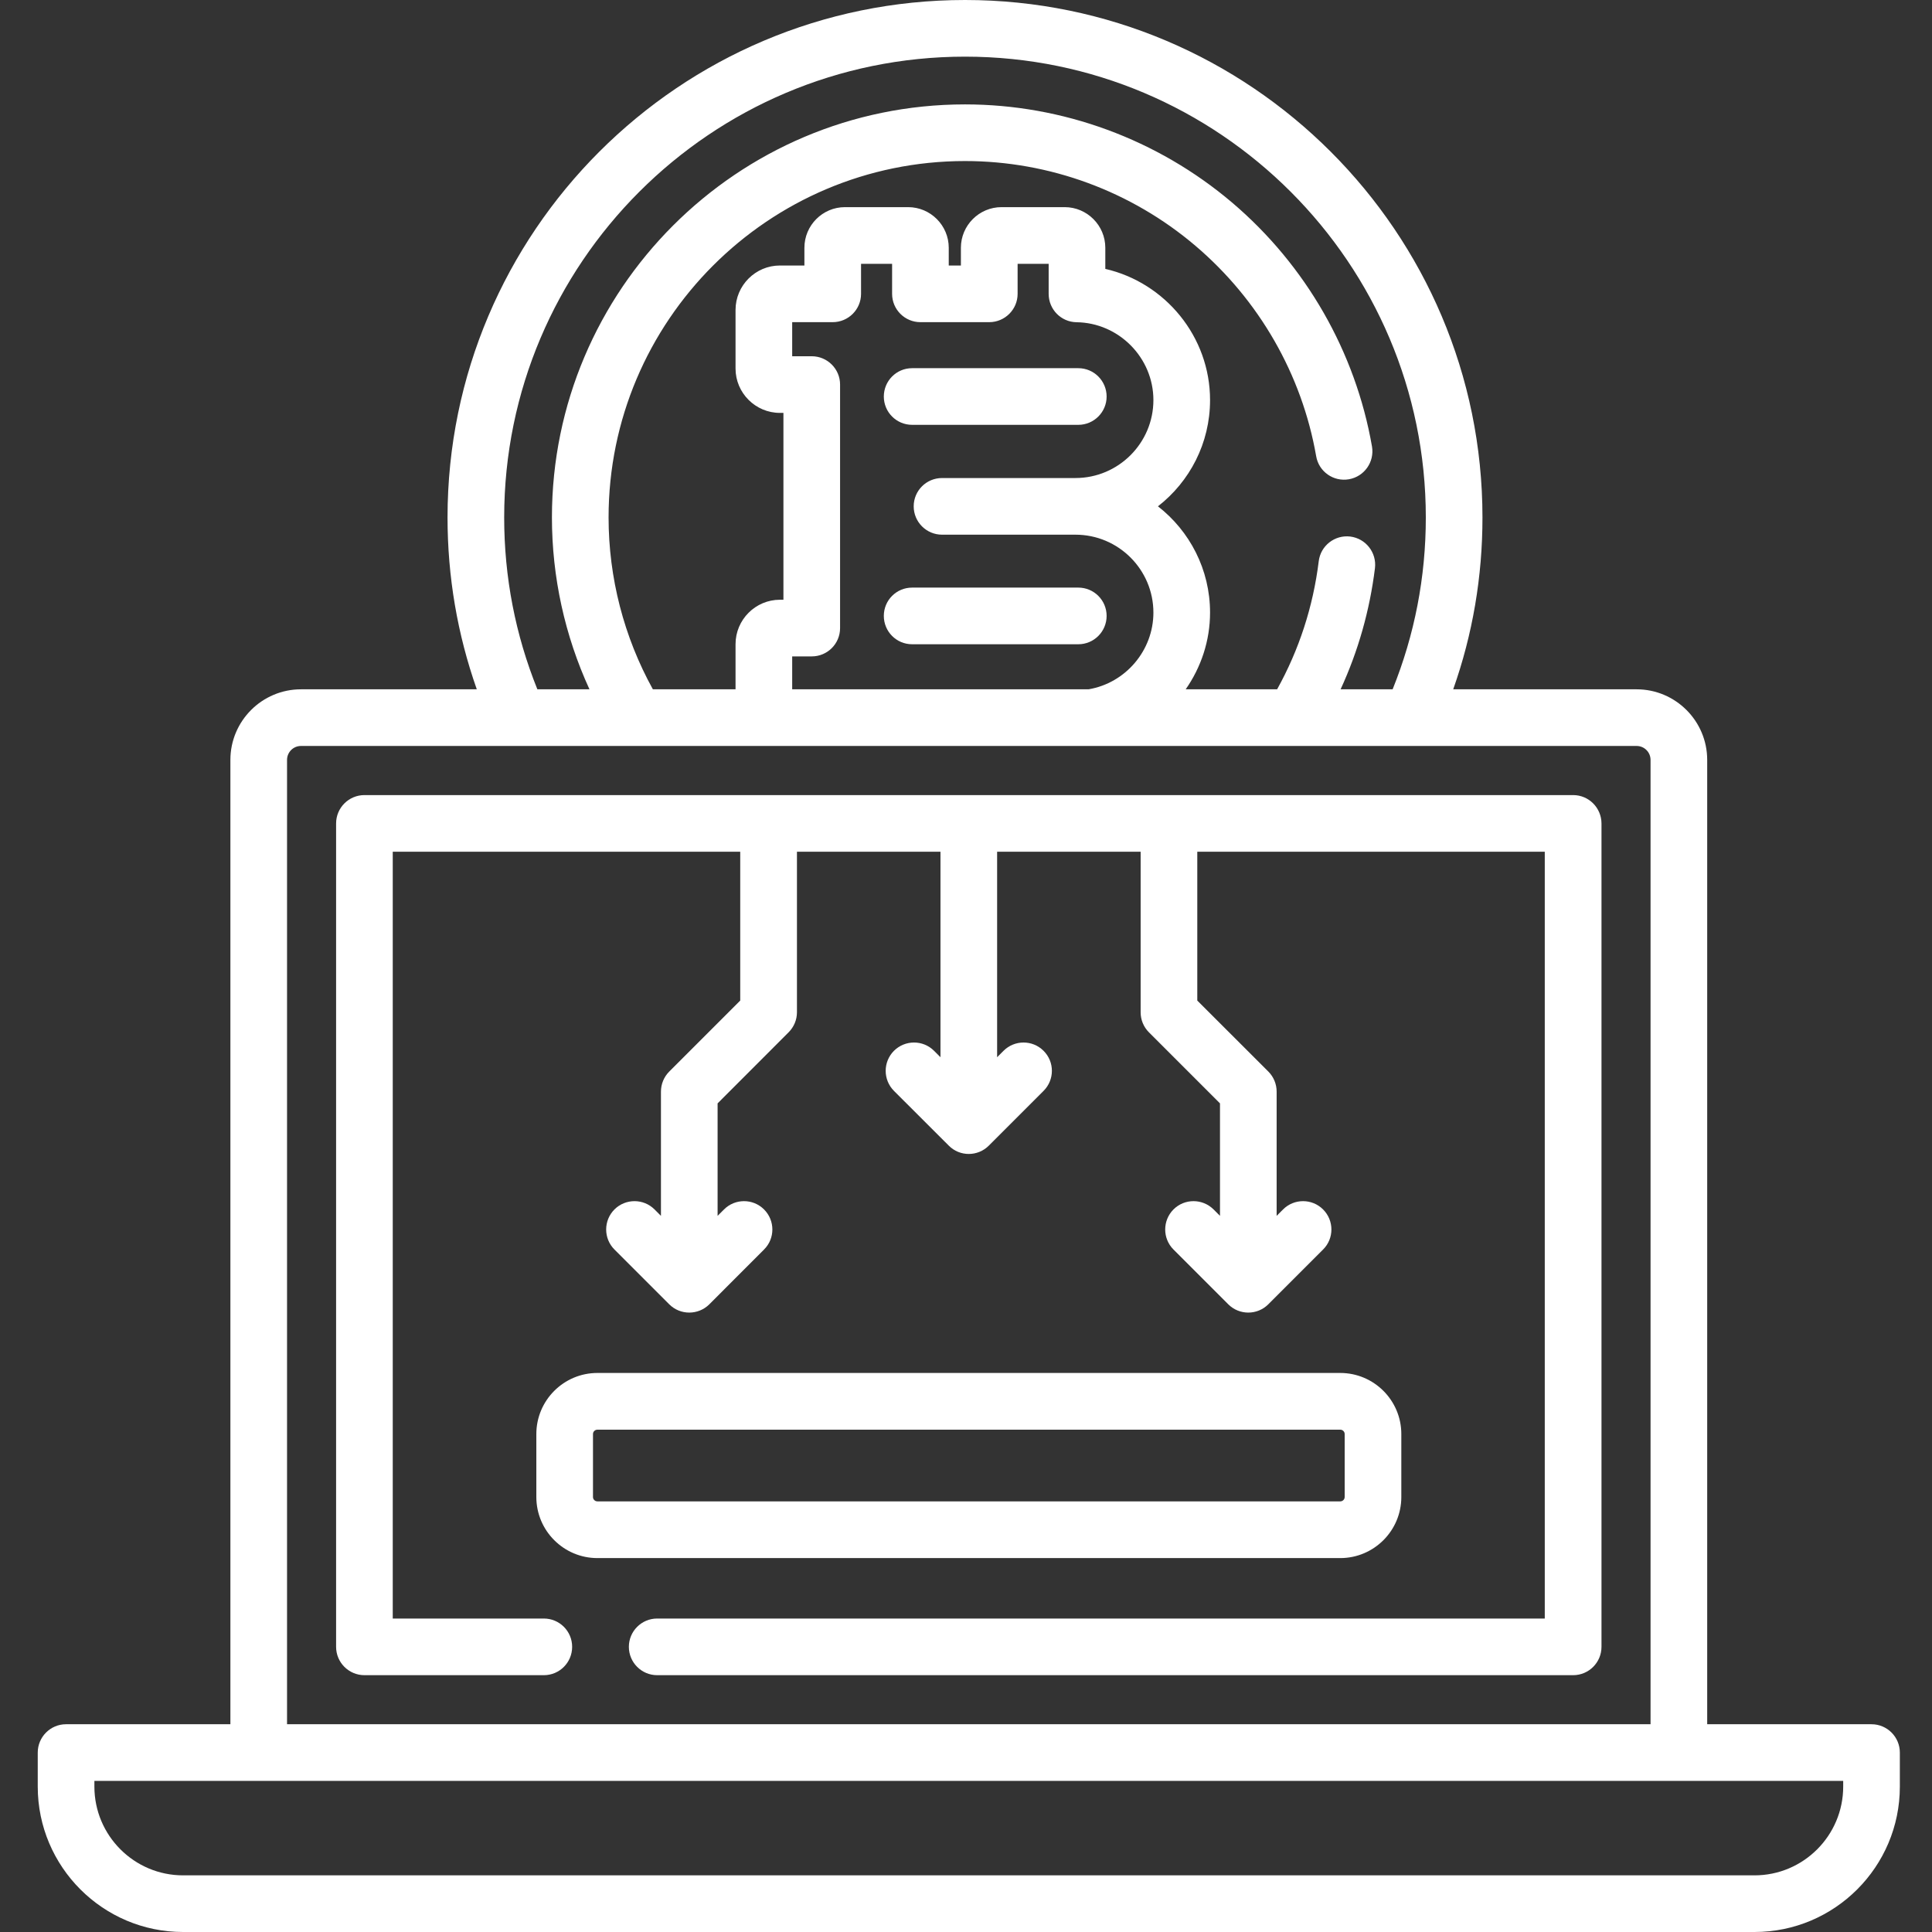
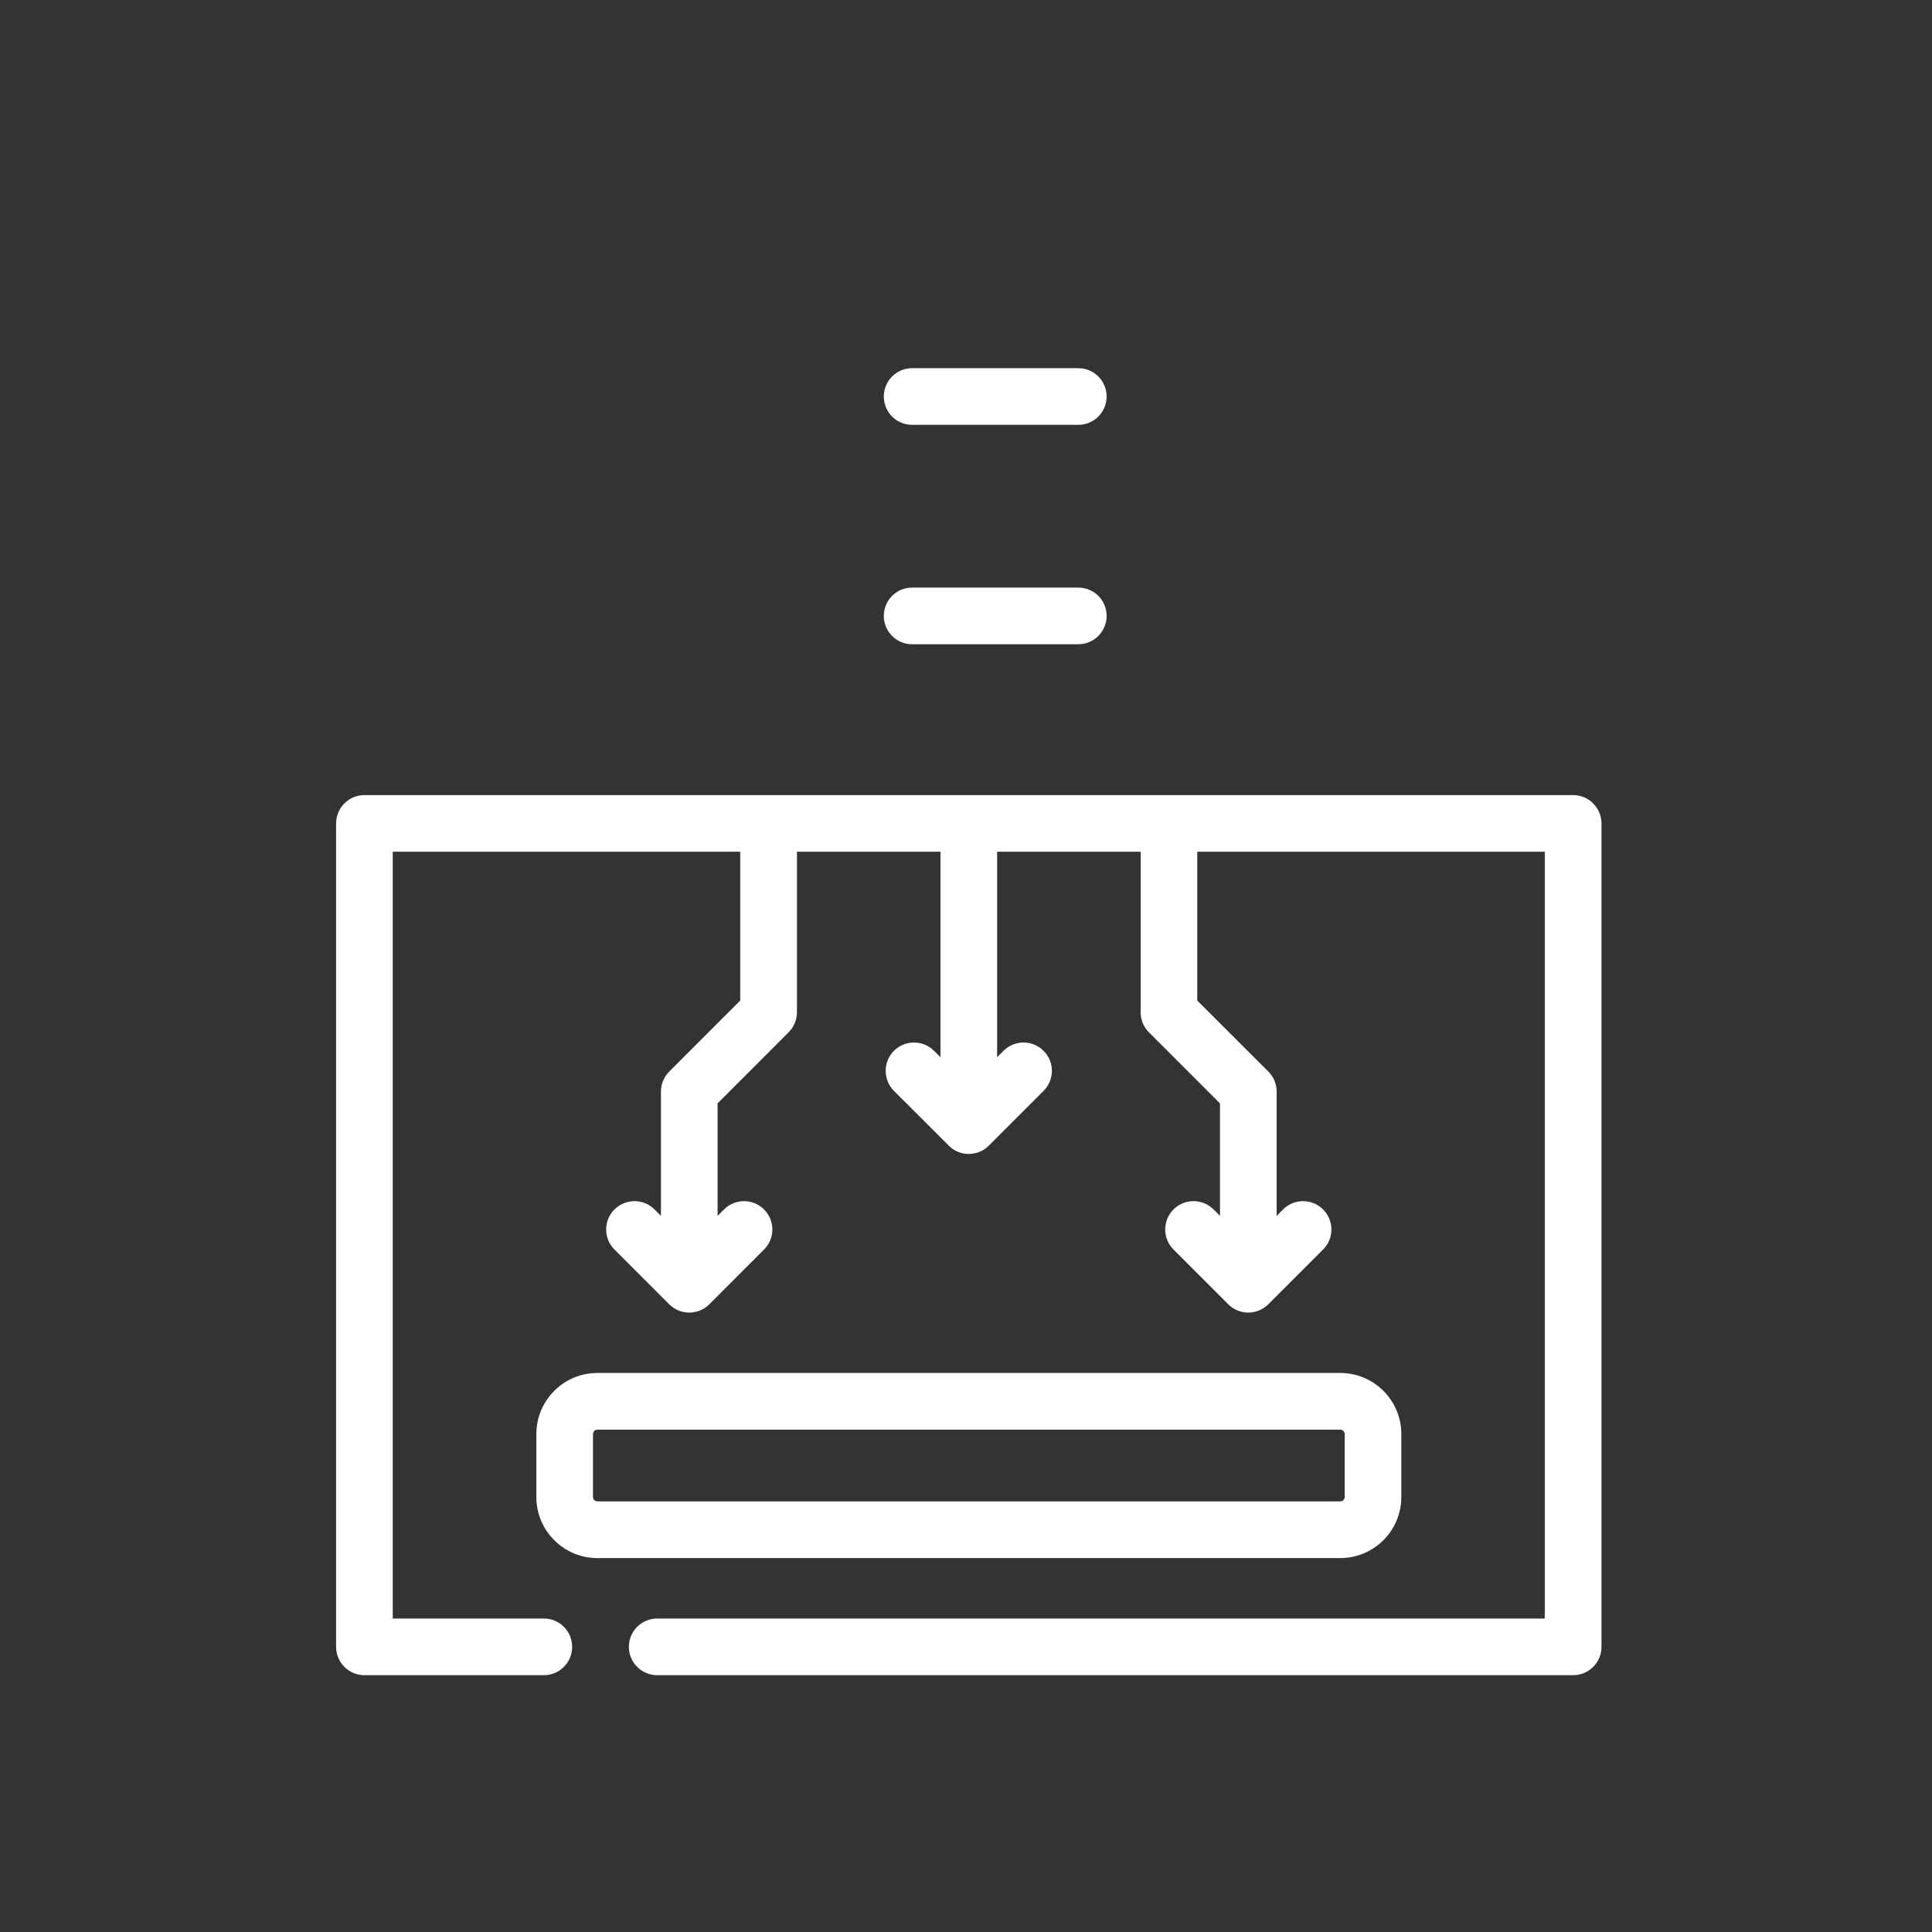
<svg xmlns="http://www.w3.org/2000/svg" width="28" height="28" viewBox="0 0 28 28" fill="none">
  <rect x="0" y="0" width="28" height="28" fill="#333333" stroke="none" />
  <g clip-path="url(#clip0_1587_11261)">
    <path d="M22.799 11.523H5.282C5.055 11.523 4.871 11.707 4.871 11.934V23.867C4.871 24.094 5.055 24.278 5.282 24.278H7.882C8.109 24.278 8.292 24.094 8.292 23.867C8.292 23.641 8.109 23.457 7.882 23.457H5.692V12.344H10.728V14.501L9.699 15.53C9.622 15.607 9.579 15.712 9.579 15.821V17.621L9.486 17.528C9.326 17.368 9.066 17.368 8.905 17.528C8.745 17.689 8.745 17.949 8.905 18.109L9.699 18.903C9.779 18.983 9.884 19.023 9.989 19.023C10.094 19.023 10.2 18.983 10.28 18.903L11.073 18.109C11.234 17.949 11.234 17.689 11.073 17.528C10.913 17.368 10.653 17.368 10.493 17.528L10.4 17.621V15.991L11.429 14.961C11.506 14.884 11.55 14.78 11.55 14.671V12.344H13.63V15.322L13.537 15.229C13.377 15.069 13.117 15.069 12.956 15.229C12.796 15.39 12.796 15.649 12.956 15.81L13.75 16.603C13.83 16.684 13.935 16.724 14.04 16.724C14.145 16.724 14.25 16.684 14.331 16.603L15.124 15.81C15.285 15.649 15.285 15.389 15.124 15.229C14.964 15.069 14.704 15.069 14.544 15.229L14.451 15.322V12.344H16.531V14.671C16.531 14.78 16.574 14.884 16.651 14.961L17.681 15.991V17.621L17.588 17.528C17.427 17.368 17.167 17.368 17.007 17.528C16.847 17.689 16.847 17.949 17.007 18.109L17.801 18.903C17.881 18.983 17.986 19.023 18.091 19.023C18.196 19.023 18.301 18.983 18.381 18.903L19.175 18.109C19.336 17.949 19.336 17.689 19.175 17.528C19.015 17.368 18.755 17.368 18.595 17.528L18.502 17.621V15.82C18.502 15.712 18.459 15.607 18.382 15.53L17.352 14.501V12.344H22.388V23.457H9.524C9.298 23.457 9.114 23.641 9.114 23.867C9.114 24.094 9.298 24.278 9.524 24.278H22.799C23.026 24.278 23.21 24.094 23.21 23.867V11.934C23.209 11.707 23.026 11.523 22.799 11.523Z" fill="white" />
-     <path d="M27.123 24.989H24.742V11.013C24.742 10.449 24.283 9.99 23.719 9.99H21.061C21.343 9.193 21.485 8.358 21.485 7.499C21.485 3.364 18.121 0 13.986 0C9.851 0 6.486 3.364 6.486 7.499C6.486 8.358 6.629 9.193 6.91 9.99H4.362C3.798 9.99 3.339 10.449 3.339 11.013V24.989H0.957C0.731 24.989 0.547 25.173 0.547 25.4V25.893C0.547 27.055 1.492 28 2.653 28H25.428C26.589 28 27.534 27.055 27.534 25.893V25.4C27.534 25.173 27.35 24.989 27.123 24.989ZM7.307 7.499C7.307 3.817 10.303 0.821 13.986 0.821C17.668 0.821 20.664 3.817 20.664 7.499C20.664 8.363 20.502 9.199 20.183 9.99H19.429C19.684 9.436 19.851 8.848 19.927 8.234C19.954 8.009 19.794 7.804 19.569 7.776C19.344 7.749 19.139 7.909 19.112 8.134C19.031 8.791 18.828 9.415 18.509 9.99H17.184C17.406 9.672 17.537 9.287 17.537 8.878C17.537 8.253 17.241 7.695 16.782 7.338C17.241 6.981 17.537 6.424 17.537 5.798C17.537 4.877 16.885 4.096 16.019 3.897V3.591C16.019 3.267 15.755 3.002 15.43 3.002H14.515C14.19 3.002 13.926 3.267 13.926 3.591V3.848H13.75V3.591C13.75 3.267 13.486 3.002 13.161 3.002H12.246C11.921 3.002 11.658 3.267 11.658 3.591V3.848H11.303C10.949 3.848 10.66 4.137 10.66 4.492V5.341C10.66 5.695 10.949 5.984 11.303 5.984H11.354V8.692H11.303C10.949 8.692 10.66 8.981 10.66 9.336V9.99H9.462C9.042 9.23 8.82 8.373 8.82 7.499C8.82 4.651 11.137 2.334 13.986 2.334C15.208 2.334 16.394 2.77 17.326 3.563C18.248 4.347 18.869 5.429 19.075 6.612C19.113 6.835 19.326 6.985 19.549 6.946C19.773 6.907 19.922 6.695 19.884 6.471C19.645 5.1 18.926 3.845 17.858 2.937C16.777 2.019 15.402 1.513 13.986 1.513C10.685 1.513 7.999 4.199 7.999 7.499C7.999 8.363 8.186 9.212 8.543 9.99H7.788C7.469 9.199 7.307 8.363 7.307 7.499ZM11.764 5.163H11.481V4.669H12.068C12.295 4.669 12.479 4.485 12.479 4.259V3.824H12.929V4.259C12.929 4.485 13.113 4.669 13.339 4.669H14.337C14.563 4.669 14.748 4.485 14.748 4.259V3.824H15.198V4.259C15.198 4.484 15.378 4.667 15.602 4.67C16.216 4.678 16.716 5.185 16.716 5.798C16.716 6.421 16.209 6.928 15.586 6.928H13.653C13.426 6.928 13.242 7.111 13.242 7.338C13.242 7.565 13.426 7.749 13.653 7.749H15.586C16.209 7.749 16.716 8.255 16.716 8.878C16.716 9.426 16.314 9.899 15.776 9.99H11.481V9.513H11.765C11.991 9.513 12.175 9.33 12.175 9.103V5.573C12.175 5.347 11.991 5.163 11.764 5.163ZM4.16 11.013C4.16 10.902 4.25 10.811 4.362 10.811H23.719C23.831 10.811 23.921 10.902 23.921 11.013V24.989H4.16V11.013ZM26.713 25.893C26.713 26.602 26.136 27.179 25.428 27.179H2.653C1.945 27.179 1.368 26.602 1.368 25.893V25.81H26.713V25.893Z" fill="white" />
    <path d="M13.219 6.157H15.628C15.854 6.157 16.038 5.973 16.038 5.747C16.038 5.52 15.854 5.336 15.628 5.336H13.219C12.992 5.336 12.809 5.52 12.809 5.747C12.809 5.973 12.992 6.157 13.219 6.157Z" fill="white" />
    <path d="M13.219 9.337H15.628C15.854 9.337 16.038 9.153 16.038 8.926C16.038 8.699 15.854 8.516 15.628 8.516H13.219C12.992 8.516 12.809 8.699 12.809 8.926C12.809 9.153 12.992 9.337 13.219 9.337Z" fill="white" />
    <path d="M20.309 21.696V20.783C20.309 20.295 19.912 19.898 19.424 19.898H8.658C8.17 19.898 7.773 20.295 7.773 20.783V21.696C7.773 22.184 8.17 22.581 8.658 22.581H19.424C19.912 22.581 20.309 22.184 20.309 21.696ZM8.594 21.696V20.783C8.594 20.748 8.623 20.72 8.658 20.72H19.424C19.459 20.72 19.488 20.748 19.488 20.783V21.696C19.488 21.731 19.459 21.759 19.424 21.759H8.658C8.623 21.759 8.594 21.731 8.594 21.696Z" fill="white" />
  </g>
  <defs>
    <clipPath id="clip0_1587_11261">
      <rect width="28" height="28" fill="white" />
    </clipPath>
  </defs>
</svg>